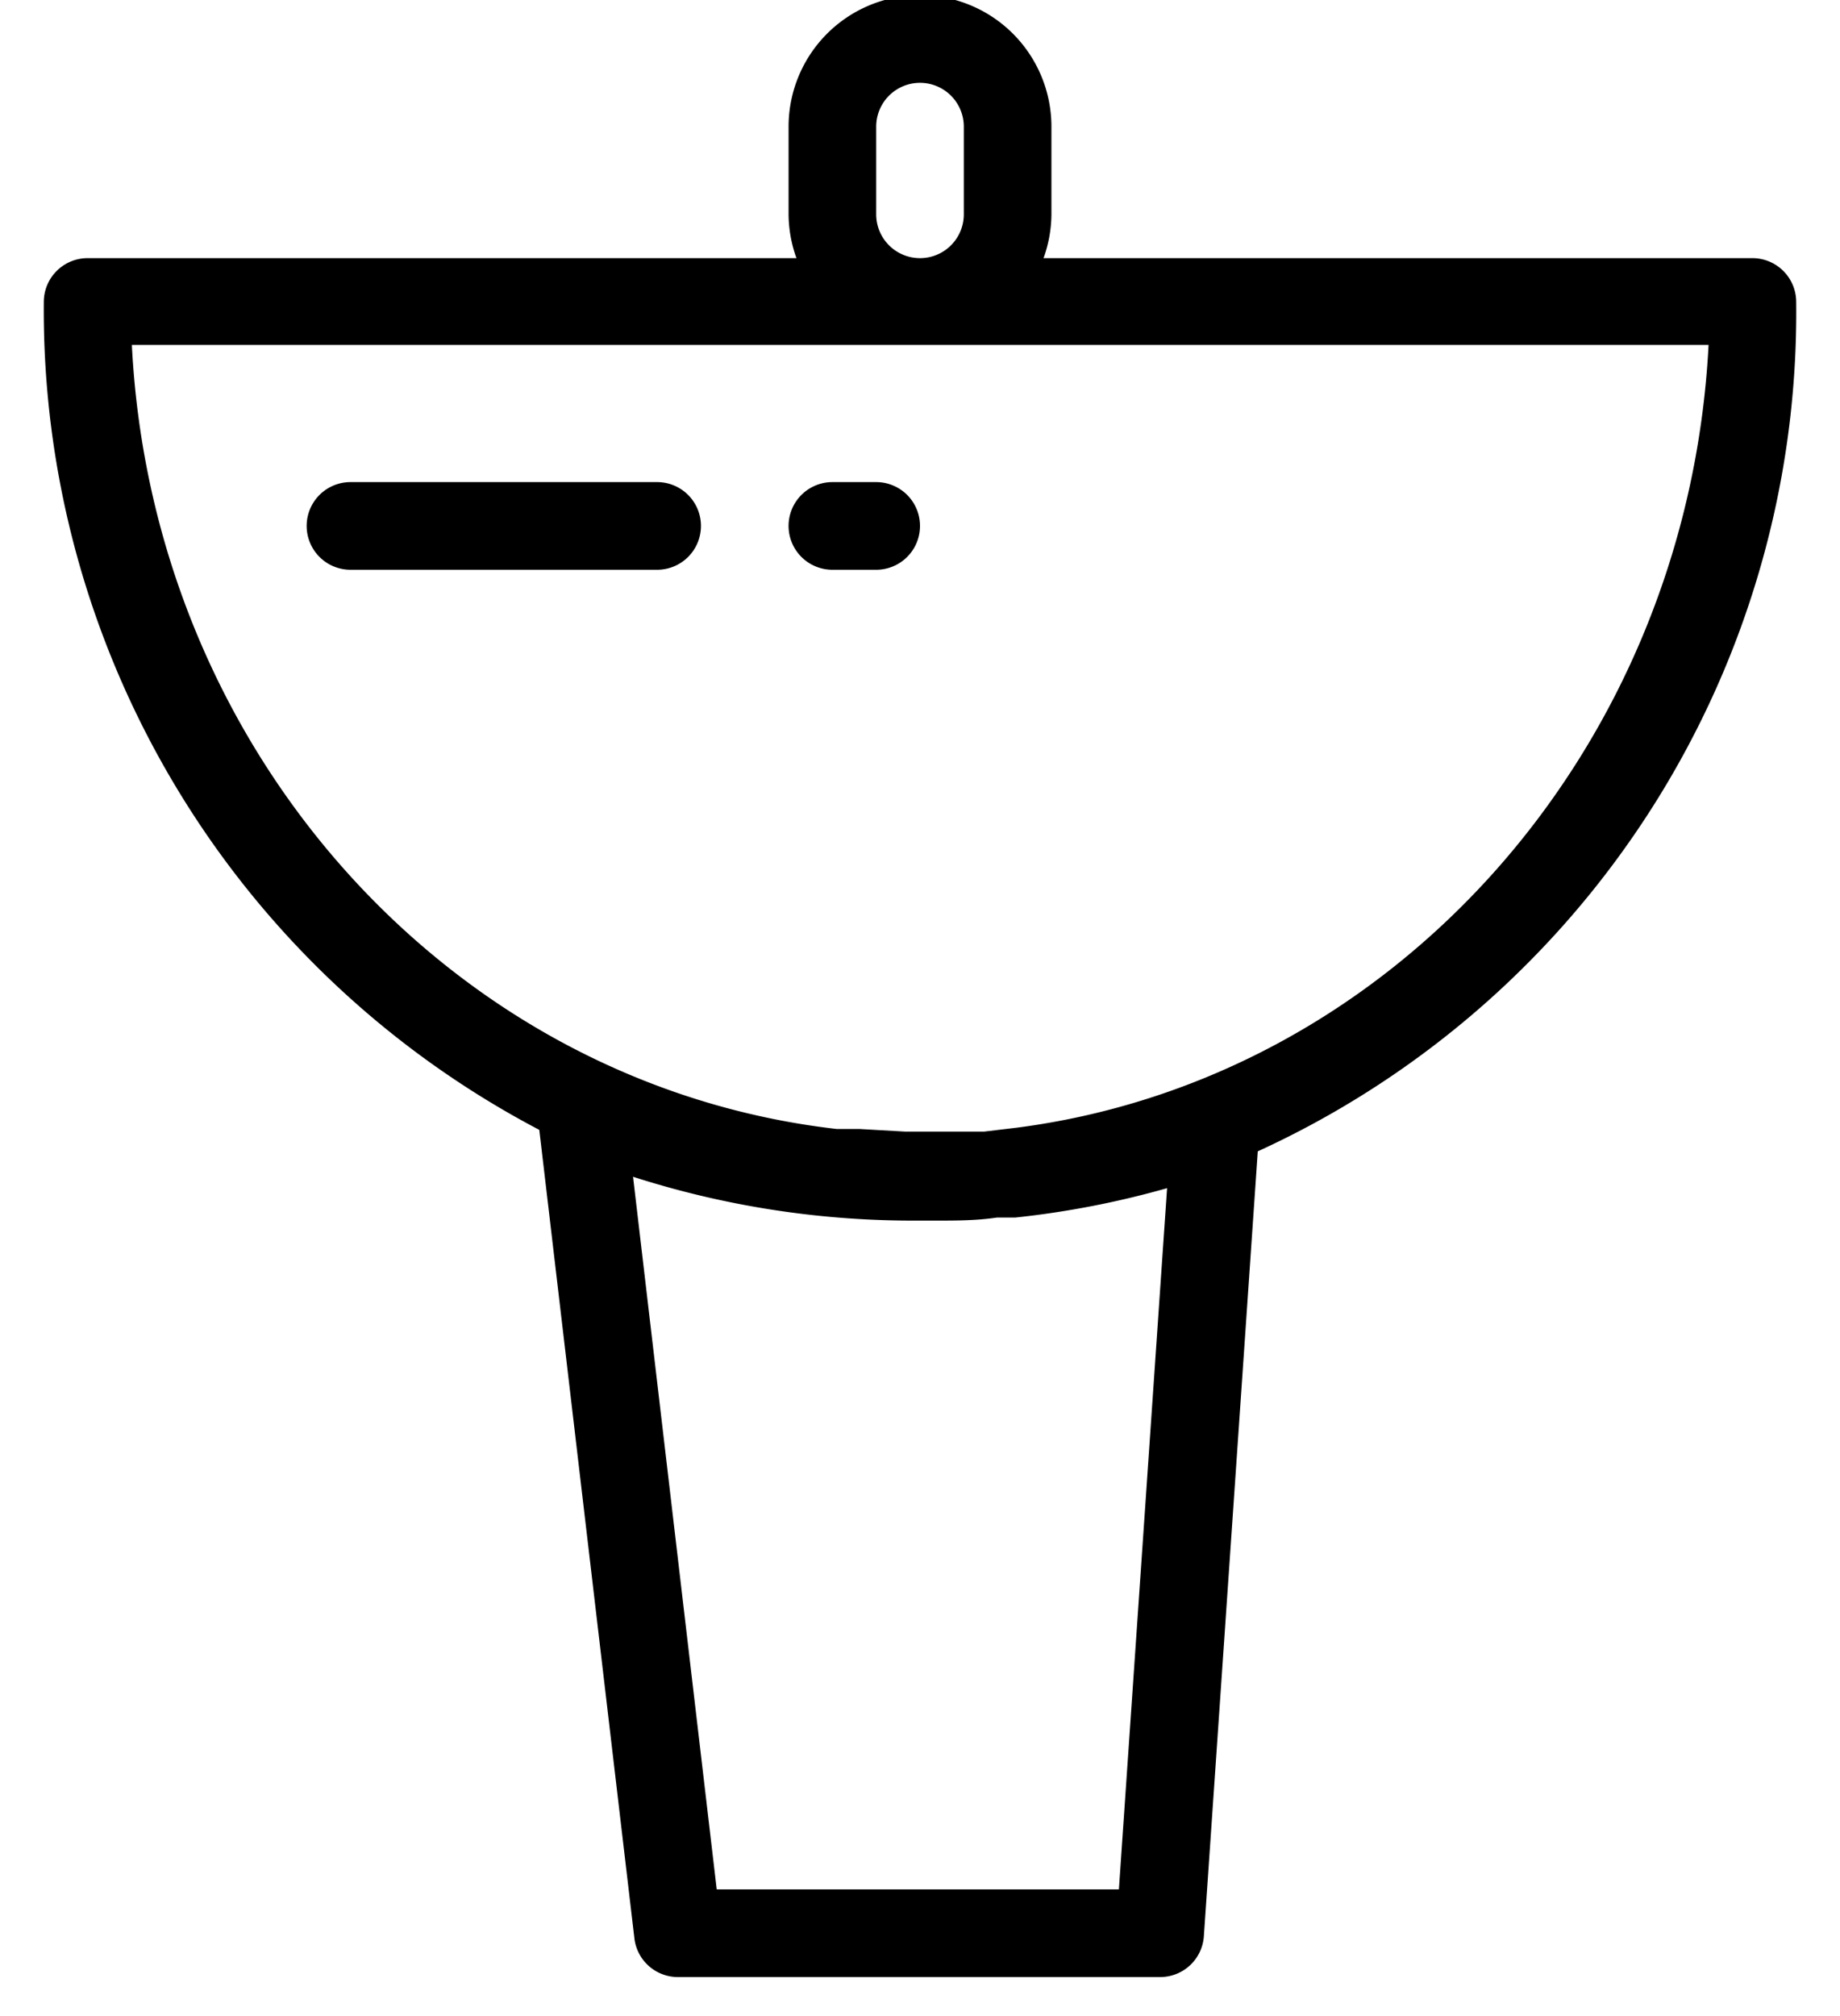
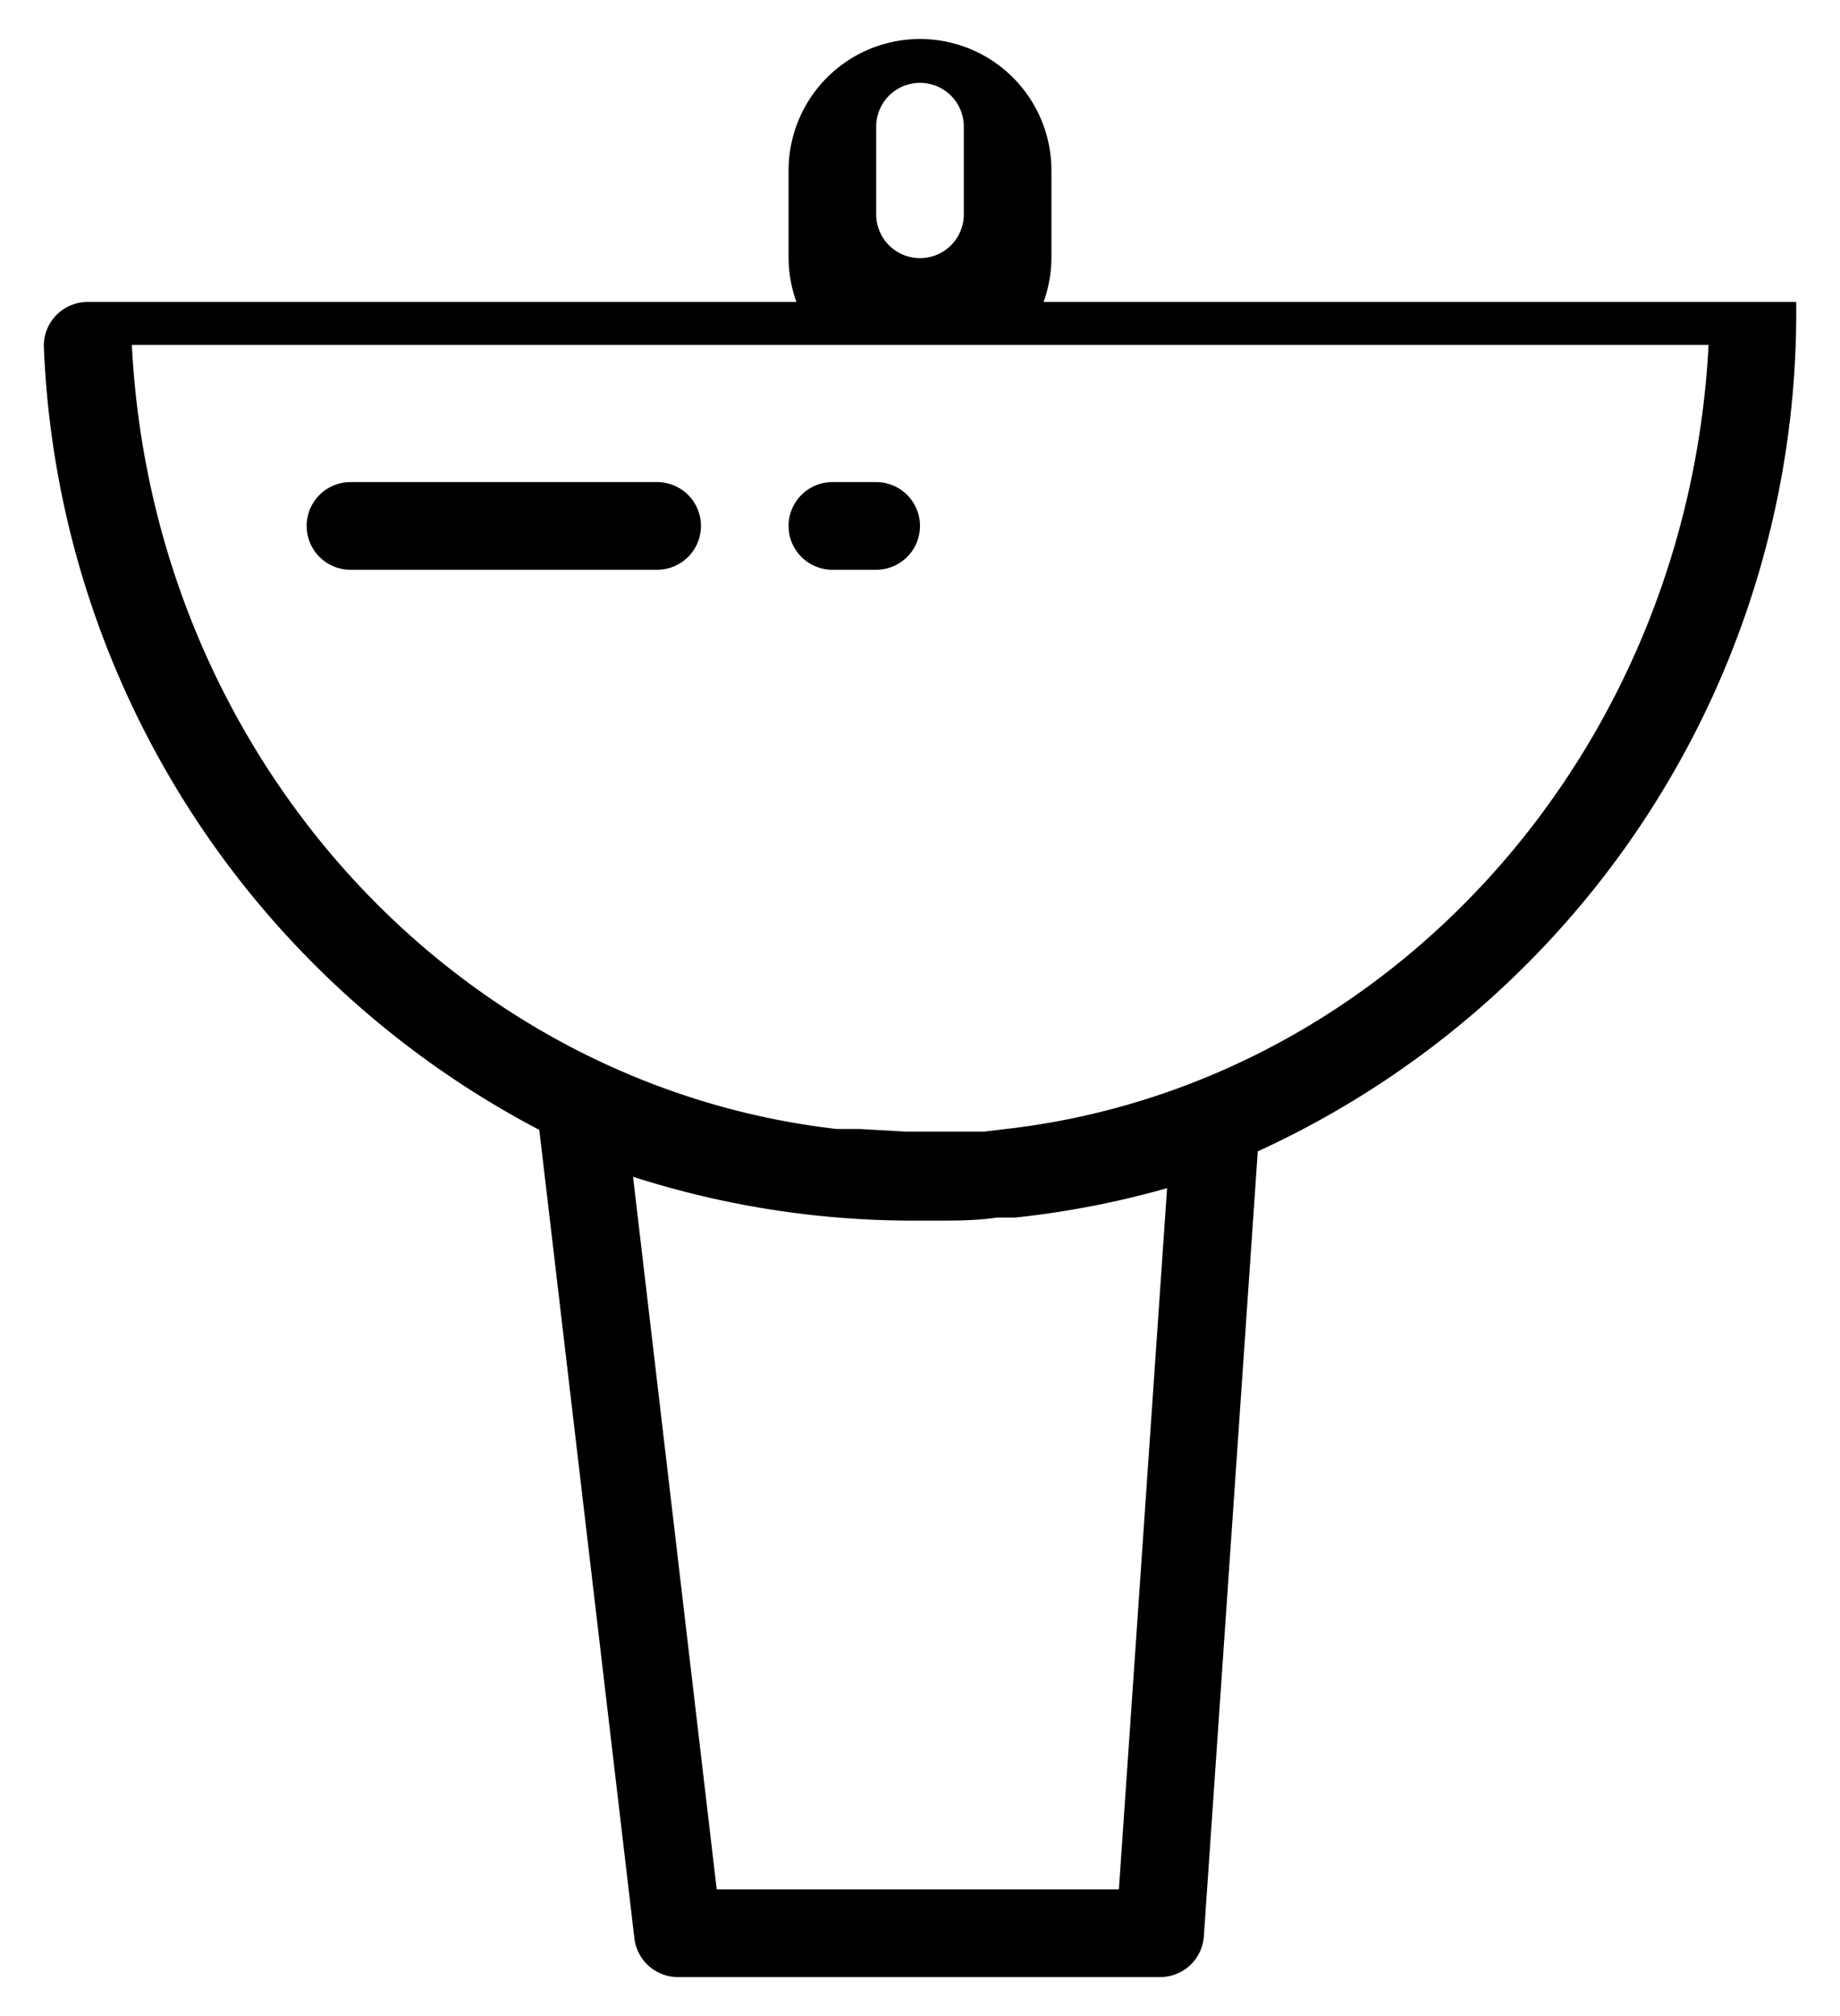
<svg xmlns="http://www.w3.org/2000/svg" viewBox="11 12 42 46">
  <title />
  <g data-name="Bathroom sink" id="Bathroom_sink">
-     <path d="M52,18.89a1,1,0,0,0-1-1H34.82a3,3,0,0,0,.18-1v-2a3,3,0,0,0-6,0v2a3,3,0,0,0,.18,1H13a1,1,0,0,0-1,1A21.12,21.12,0,0,0,23.31,37.78l2.17,18.44a1,1,0,0,0,1,.89h11a1,1,0,0,0,1-.94l1.23-17.9A21.05,21.05,0,0,0,52,18.89Zm-21-2v-2a1,1,0,0,1,2,0v2a1,1,0,0,1-2,0Zm6.64,22.22-1.1,16H27.36L25.45,38.85a20.87,20.87,0,0,0,6.33,1H32l.37,0c.46,0,.92,0,1.39-.07l.42,0A20.67,20.67,0,0,0,37.64,39.11Zm-3.43-1.38-.75.09-.79,0-1,0-1.05-.06-.52,0c-8.73-1-15.62-8.54-16.09-17.89H50C49.52,29.13,42.79,36.62,34.21,37.73ZM26,25H19a1,1,0,0,1,0-2h7a1,1,0,0,1,0,2Zm5,0H30a1,1,0,0,1,0-2h1a1,1,0,0,1,0,2Z" />
+     <path d="M52,18.89H34.82a3,3,0,0,0,.18-1v-2a3,3,0,0,0-6,0v2a3,3,0,0,0,.18,1H13a1,1,0,0,0-1,1A21.12,21.12,0,0,0,23.31,37.78l2.17,18.44a1,1,0,0,0,1,.89h11a1,1,0,0,0,1-.94l1.23-17.9A21.05,21.05,0,0,0,52,18.89Zm-21-2v-2a1,1,0,0,1,2,0v2a1,1,0,0,1-2,0Zm6.64,22.22-1.1,16H27.36L25.45,38.85a20.87,20.87,0,0,0,6.33,1H32l.37,0c.46,0,.92,0,1.39-.07l.42,0A20.67,20.67,0,0,0,37.64,39.11Zm-3.43-1.38-.75.09-.79,0-1,0-1.05-.06-.52,0c-8.73-1-15.62-8.54-16.09-17.89H50C49.52,29.13,42.79,36.62,34.21,37.73ZM26,25H19a1,1,0,0,1,0-2h7a1,1,0,0,1,0,2Zm5,0H30a1,1,0,0,1,0-2h1a1,1,0,0,1,0,2Z" />
  </g>
</svg>